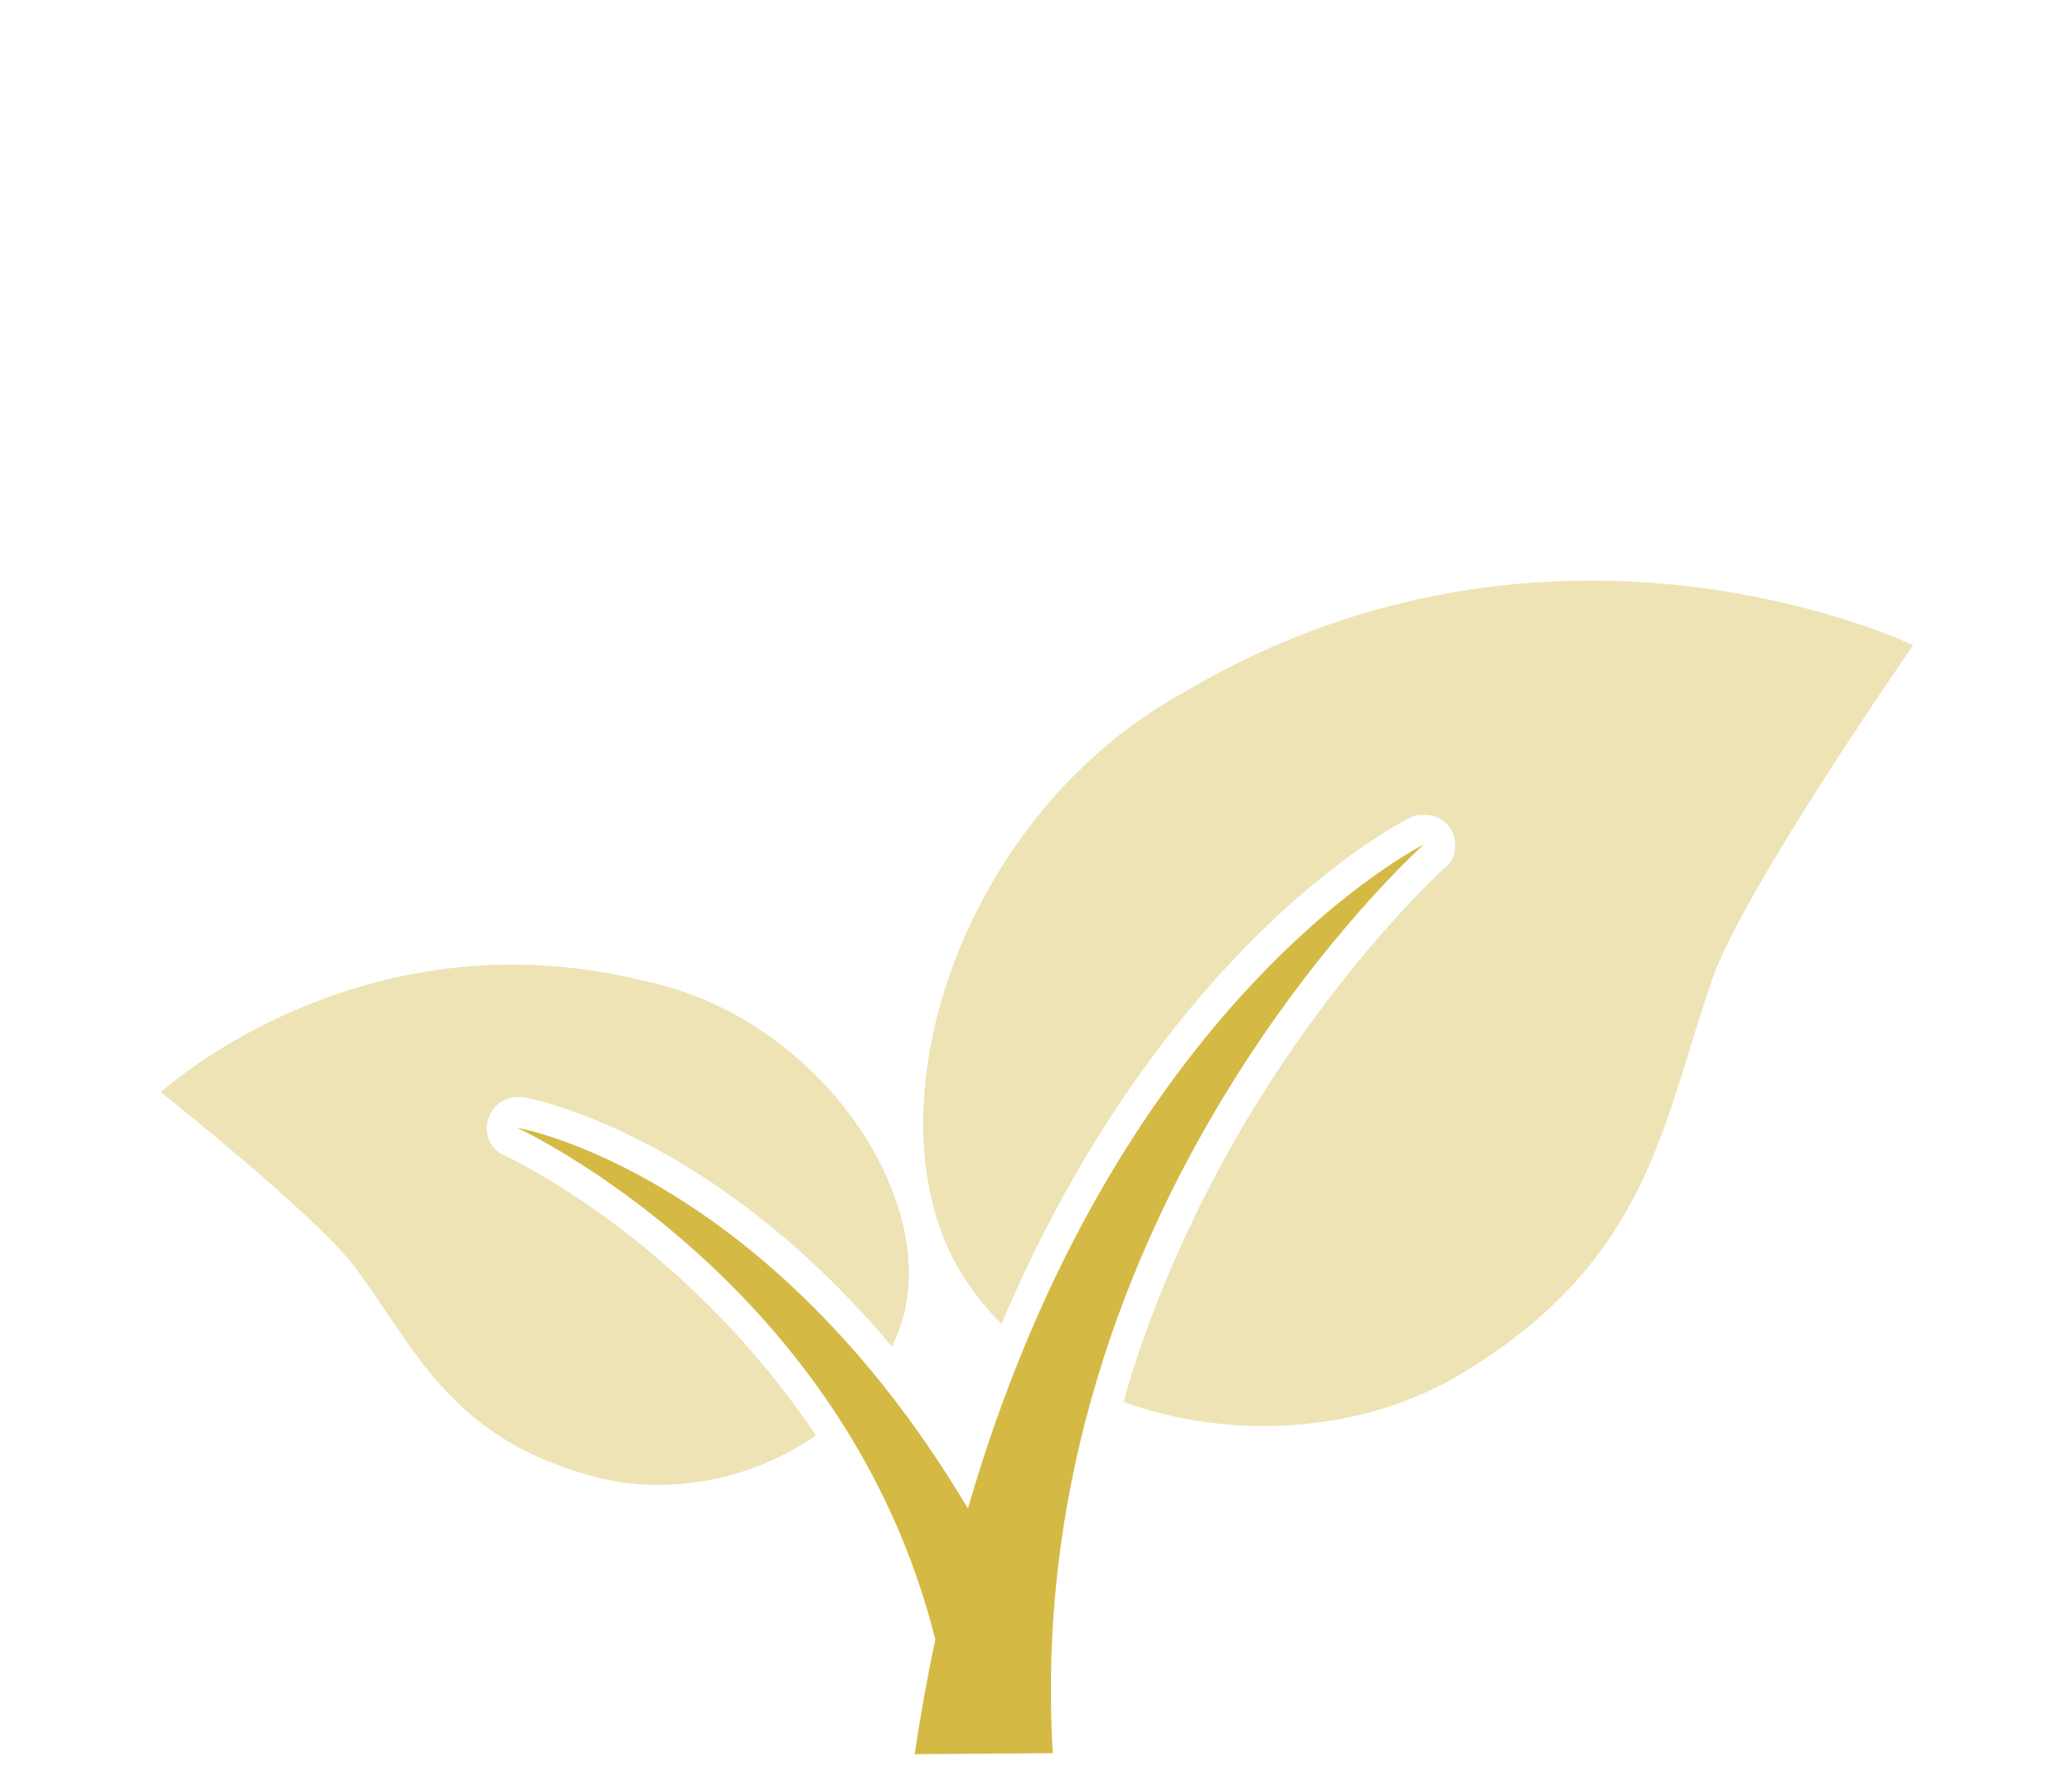
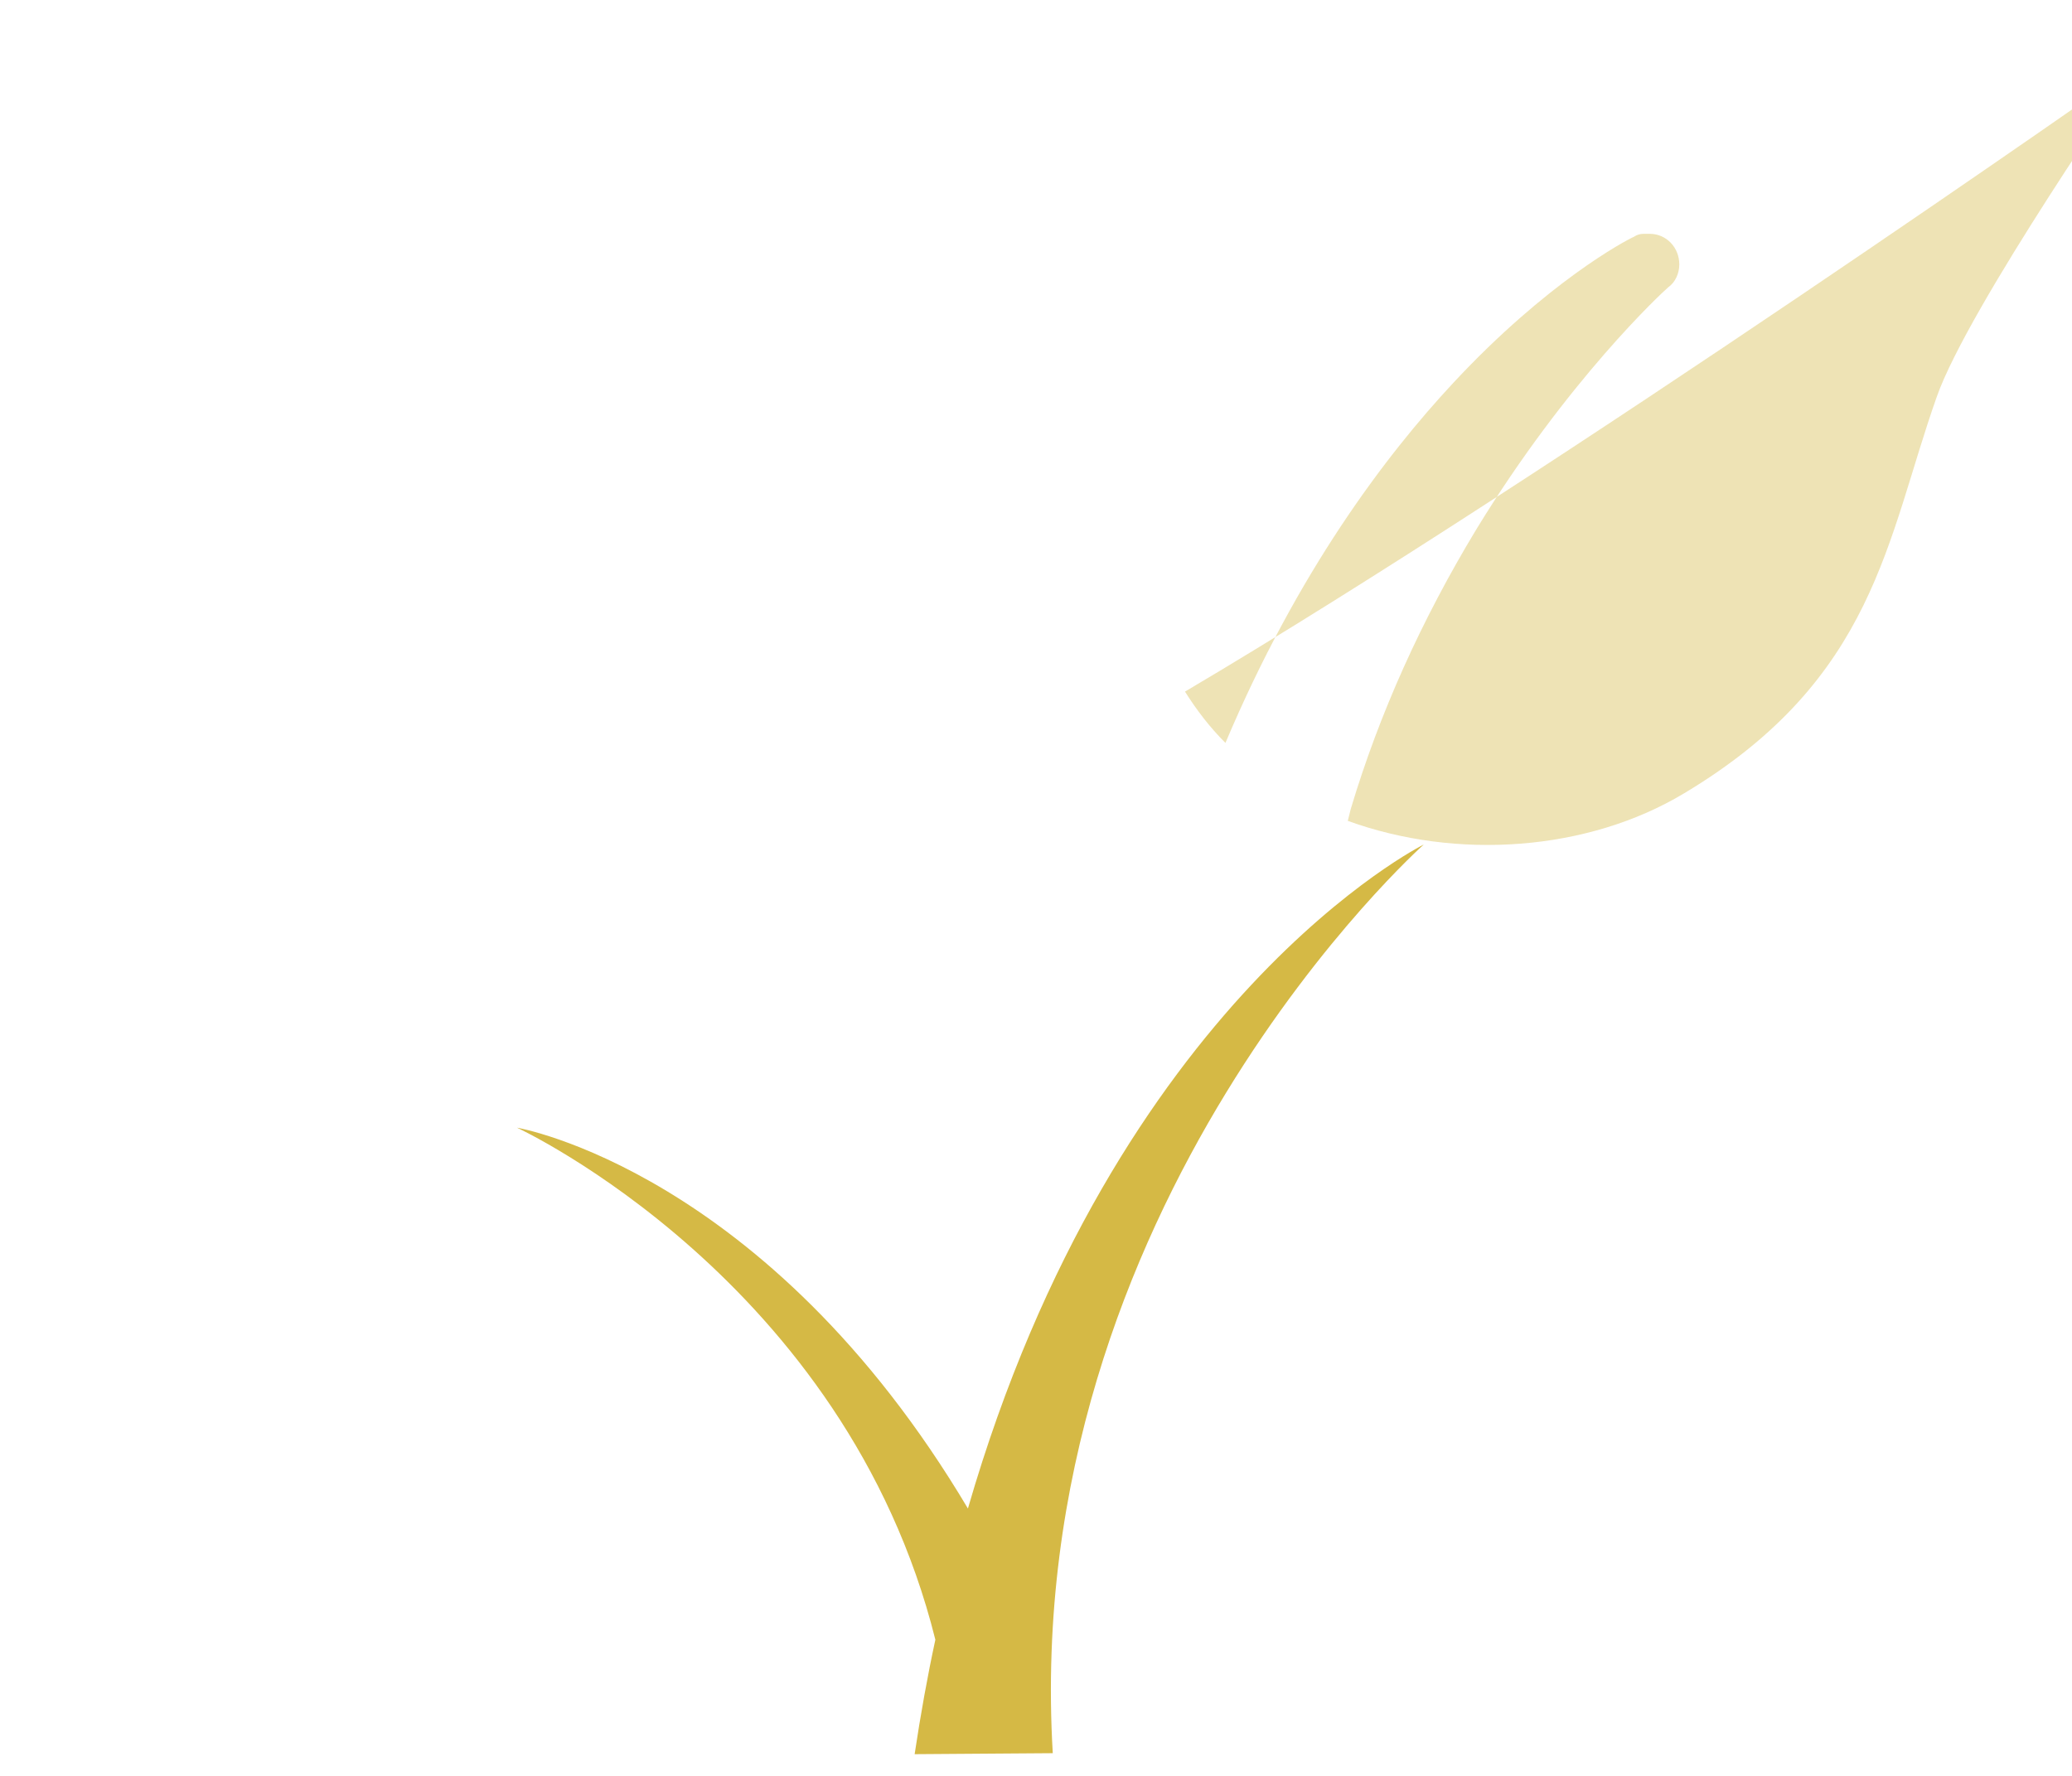
<svg xmlns="http://www.w3.org/2000/svg" version="1.1" id="Layer_1" x="0px" y="0px" viewBox="0 0 210 180" style="enable-background:new 0 0 210 180;" xml:space="preserve">
  <style type="text/css">
	.st0{fill:#8AB298;}
	.st1{opacity:0.4;}
	.st2{fill-rule:evenodd;clip-rule:evenodd;fill:#B8BE65;}
	.st3{fill:#B8BE65;}
	.st4{fill:#D19A42;}
	.st5{opacity:0.5;}
	.st6{fill:#A95969;}
	.st7{fill:#6AA7CB;}
	.st8{fill:#CB6C3B;}
	.st9{fill:#93C5C9;}
	.st10{fill-rule:evenodd;clip-rule:evenodd;fill:#93C5C9;}
	.st11{fill:#99BE7F;}
	.st12{fill-rule:evenodd;clip-rule:evenodd;fill:#99BE7F;}
	.st13{fill:#D5B945;}
	.st14{fill:#7F97BE;}
</style>
  <g>
    <g>
      <path class="st13" d="M144.3,85.6c0,0-31.2,15.5-46.2,67.3c-20.4-34.3-45.7-38.6-45.7-38.6s33.3,15.4,42.4,51.9    c-0.8,3.7-1.5,7.6-2.1,11.6l14-0.1C103.4,122,144.3,85.6,144.3,85.6z" />
    </g>
    <g>
      <g class="st1">
-         <path class="st13" d="M68.3,129c-9-8.1-17.1-11.9-17.2-11.9c-1.4-0.6-2.1-2.2-1.6-3.7c0.4-1.3,1.6-2.2,2.9-2.2c0.2,0,0.3,0,0.5,0     c0.3,0,7,1.2,16.3,6.8c8.6,5.2,15.6,11.8,21.2,18.5c0.5-1,0.9-2.1,1.2-3.2c3.2-12.5-8.9-30.3-26.4-33.9     c-28.9-7.1-48.9,11.3-48.9,11.3s15.9,12.6,19.8,17.9c6.2,8.4,9.7,17.4,24.6,21.2c7.3,1.8,15.7,0.1,22-4.3     C78,138.5,72.8,133,68.3,129z" />
-       </g>
+         </g>
    </g>
    <g>
      <g class="st1">
-         <path class="st13" d="M120.1,70.1c-23,12.6-32.5,42.8-22.7,58.9c1.2,1.9,2.5,3.6,4.1,5.2c7.3-17.3,16.2-29.1,23.1-36.5     c9.5-10.2,17.4-14.4,18.3-14.8c0.3-0.2,0.6-0.3,1-0.3c0.2,0,0.3,0,0.5,0c0,0,0,0,0.1,0c1.7,0,3,1.4,3,3.1c0,0.9-0.4,1.8-1.1,2.3     c-0.6,0.5-10.3,9.5-19.5,24.6c-5.5,9.1-9.8,18.6-12.7,28.3c-0.1,0.4-0.2,0.8-0.3,1.2c11,4,24.3,3.1,34.1-2.8     c19.4-11.6,20.5-25.8,25.6-40.2c3.2-9.1,20.3-33.7,20.3-33.7S157.7,47.9,120.1,70.1z" />
+         <path class="st13" d="M120.1,70.1c1.2,1.9,2.5,3.6,4.1,5.2c7.3-17.3,16.2-29.1,23.1-36.5     c9.5-10.2,17.4-14.4,18.3-14.8c0.3-0.2,0.6-0.3,1-0.3c0.2,0,0.3,0,0.5,0c0,0,0,0,0.1,0c1.7,0,3,1.4,3,3.1c0,0.9-0.4,1.8-1.1,2.3     c-0.6,0.5-10.3,9.5-19.5,24.6c-5.5,9.1-9.8,18.6-12.7,28.3c-0.1,0.4-0.2,0.8-0.3,1.2c11,4,24.3,3.1,34.1-2.8     c19.4-11.6,20.5-25.8,25.6-40.2c3.2-9.1,20.3-33.7,20.3-33.7S157.7,47.9,120.1,70.1z" />
      </g>
    </g>
  </g>
</svg>